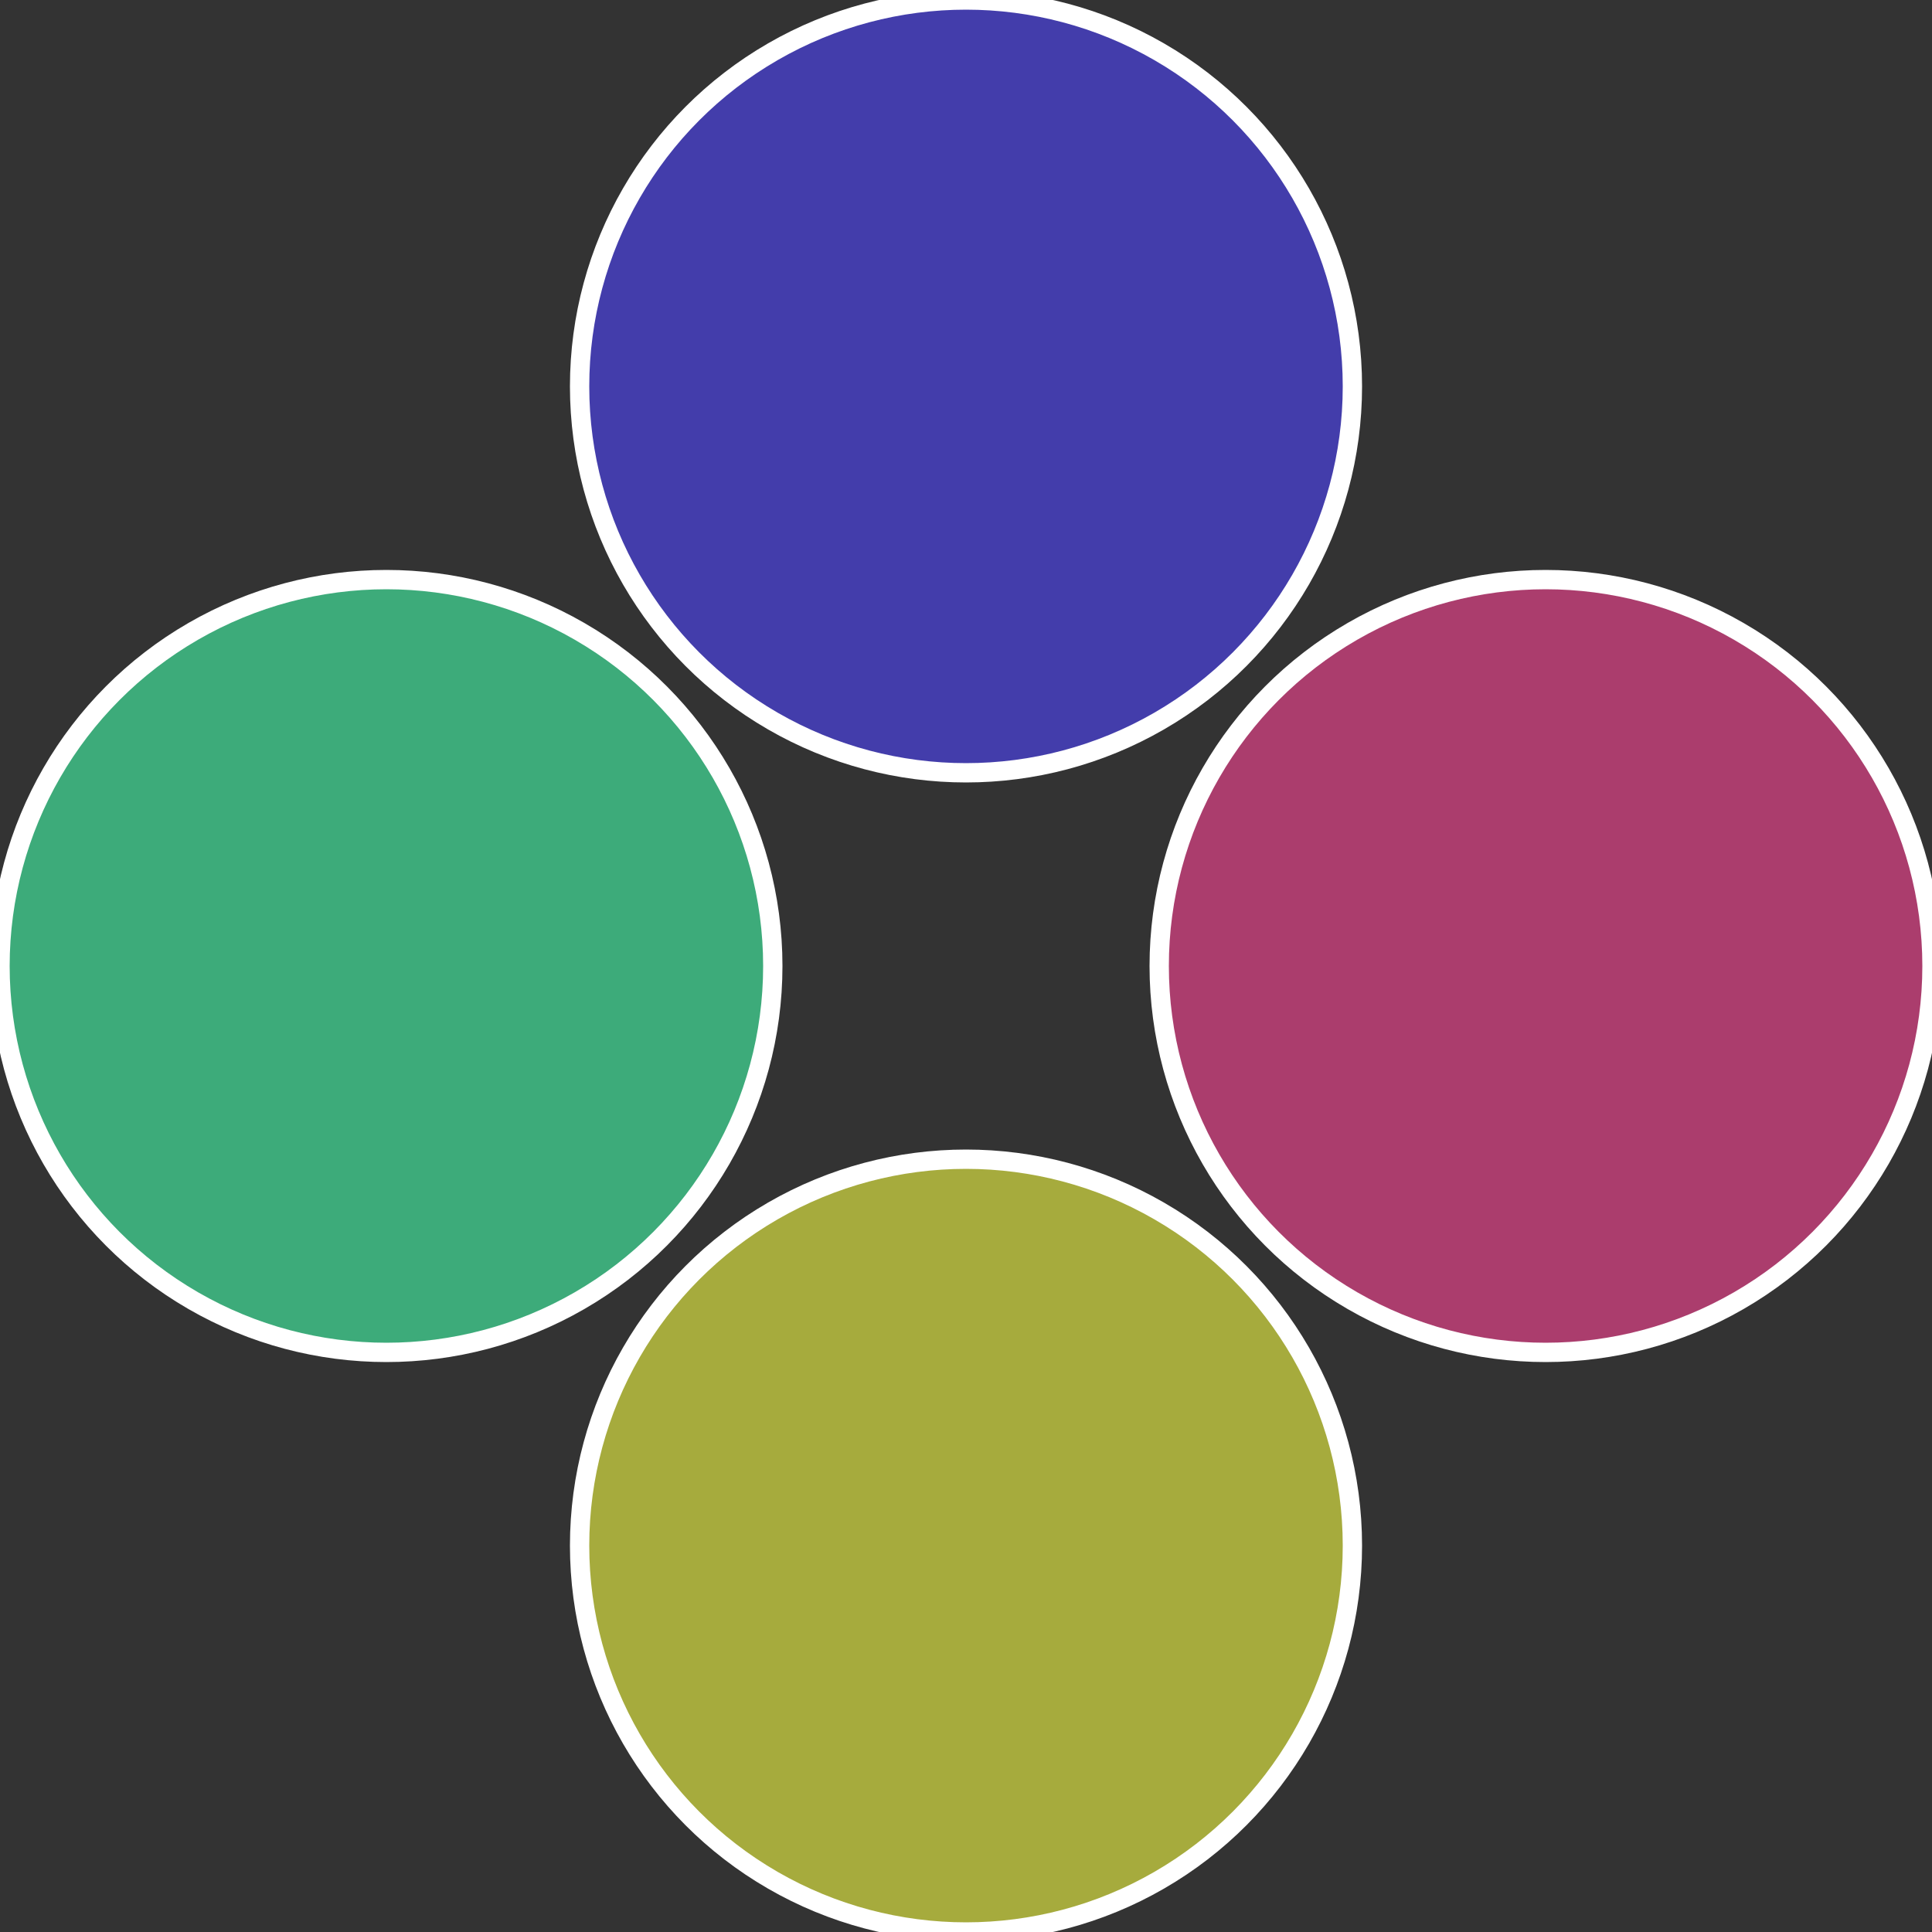
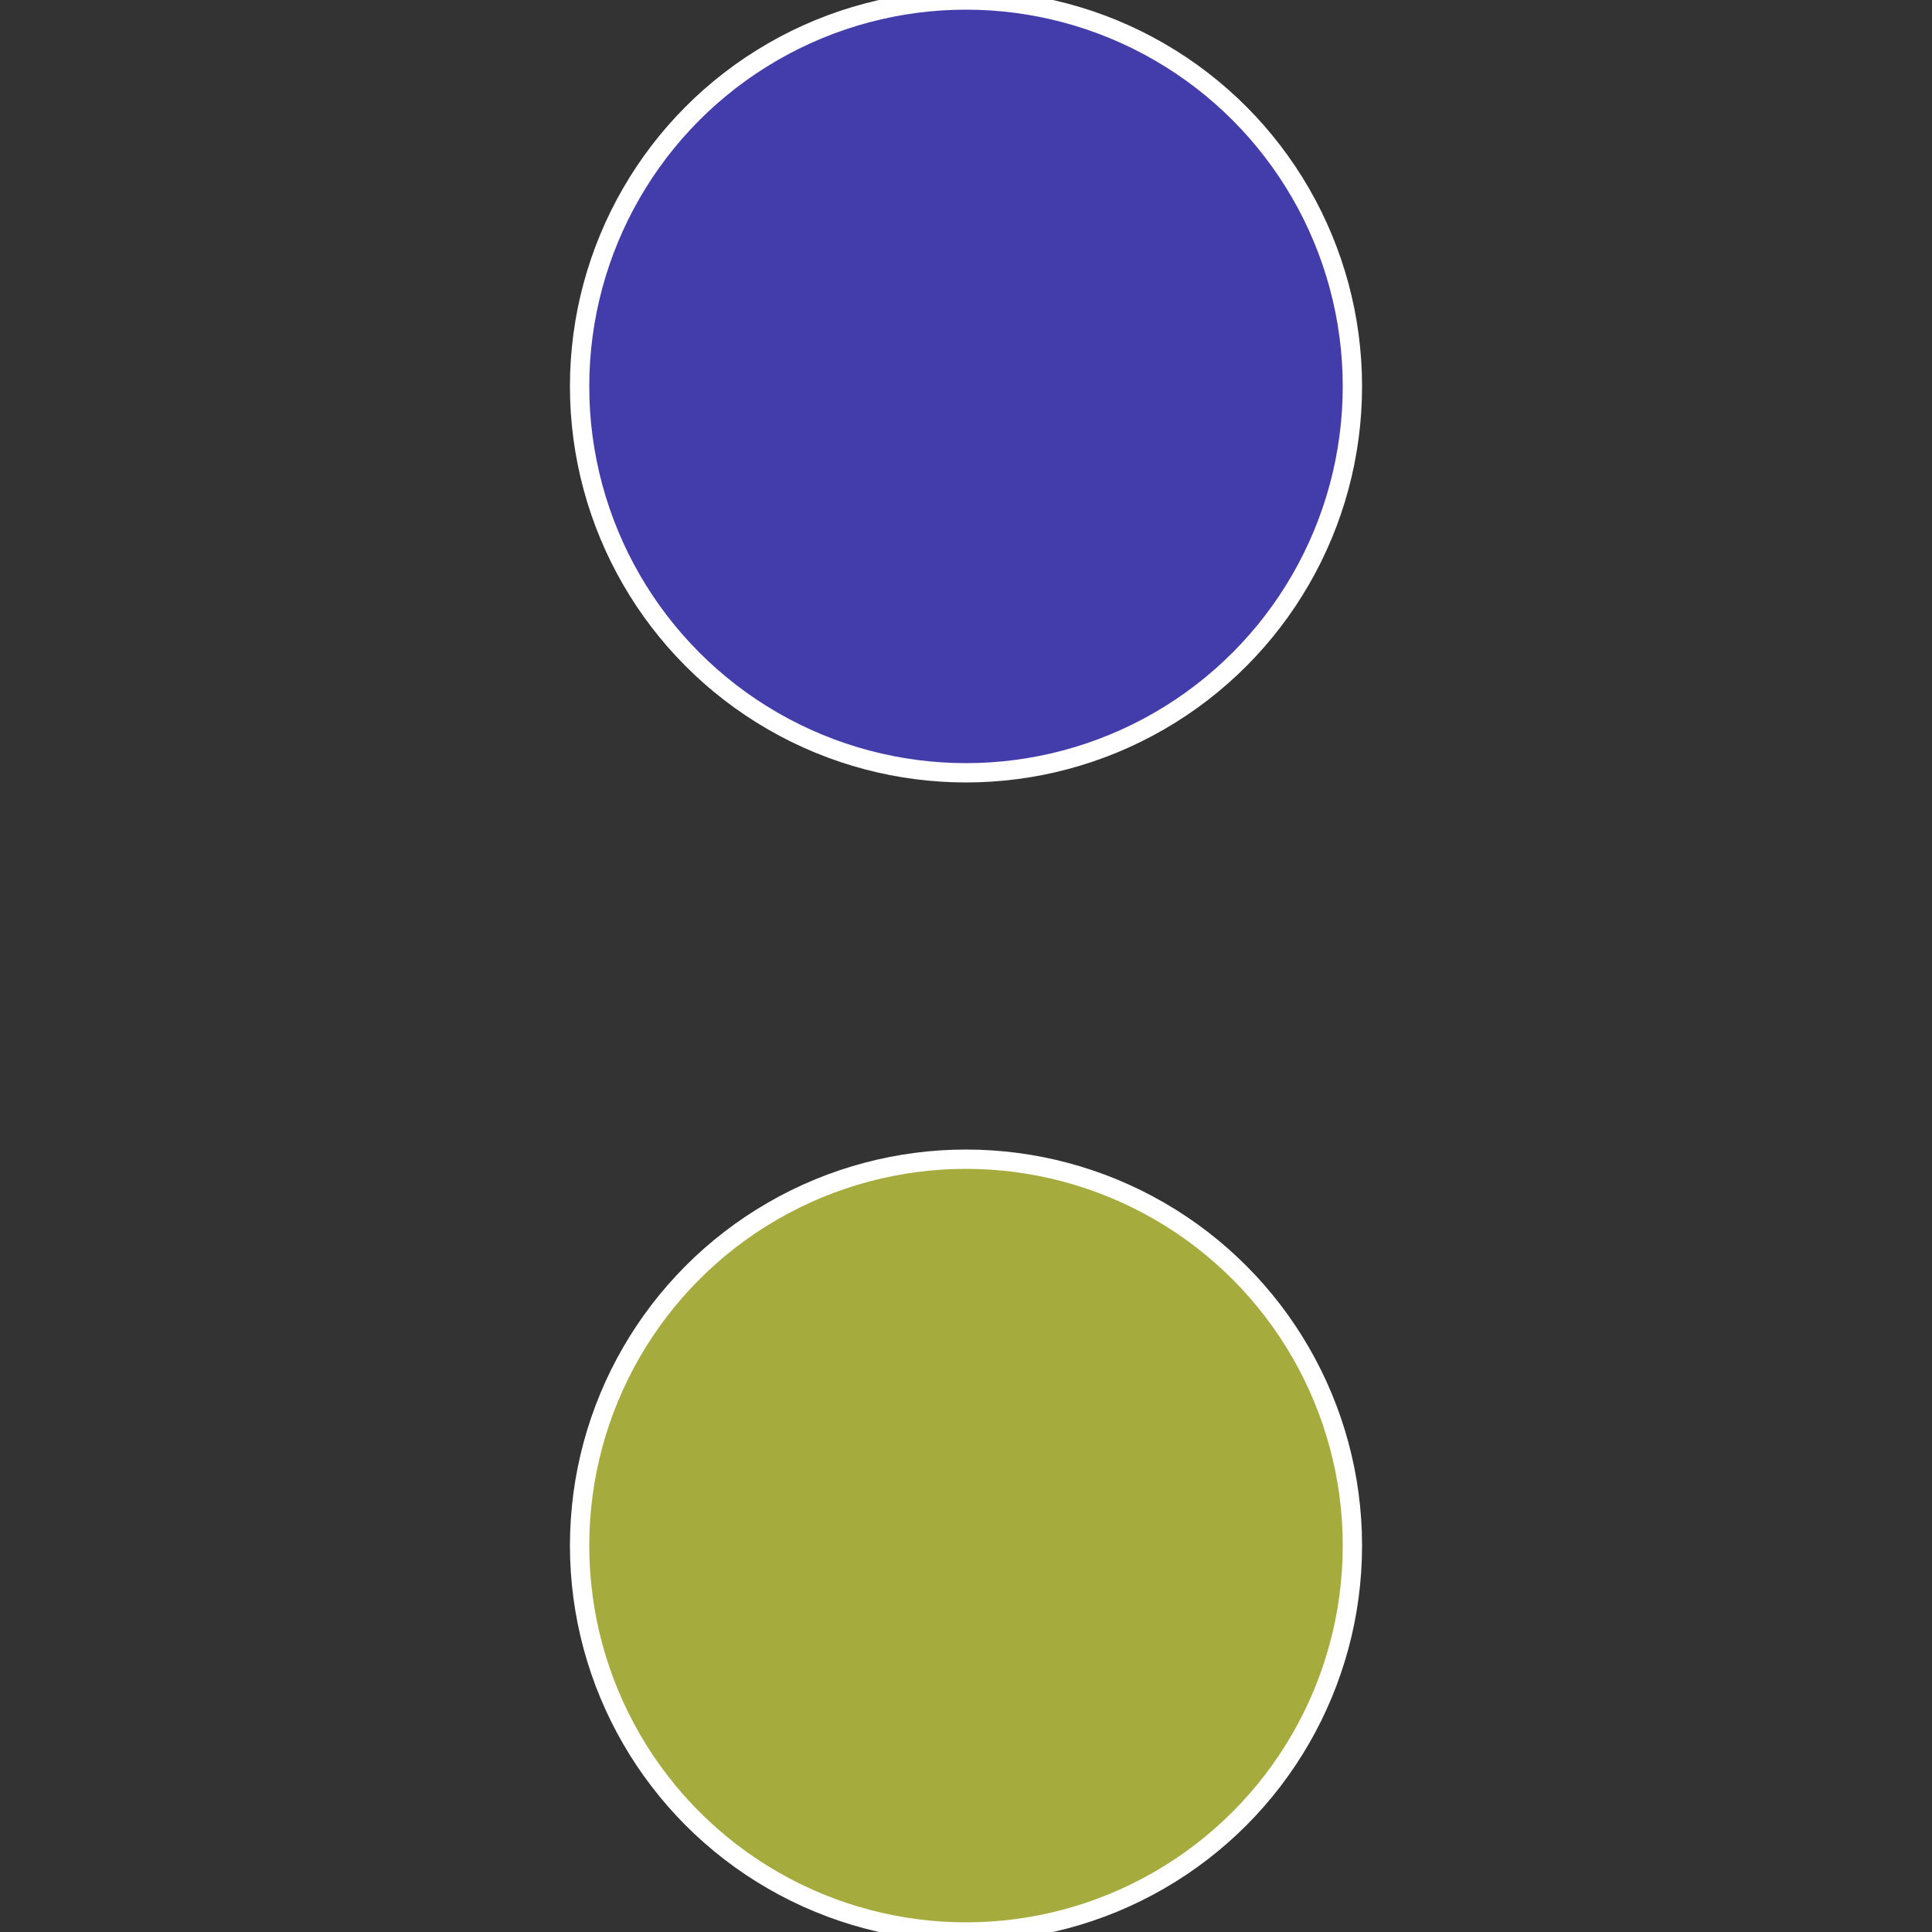
<svg xmlns="http://www.w3.org/2000/svg" width="500" height="500" viewBox="-1 -1 2 2">
  <rect x="-1" y="-1" width="2" height="2" fill="#333333" stroke="none" />
-   <circle cx="0.6" cy="0" r="0.4" fill="#ab3d6d" stroke="#fff" stroke-width="1%" />
  <circle cx="3.6739403974421E-17" cy="0.6" r="0.4" fill="#a6ab3d" stroke="#fff" stroke-width="1%" />
-   <circle cx="-0.6" cy="7.3478807948841E-17" r="0.4" fill="#3dab7a" stroke="#fff" stroke-width="1%" />
  <circle cx="-1.1021821192326E-16" cy="-0.6" r="0.4" fill="#433dab" stroke="#fff" stroke-width="1%" />
</svg>